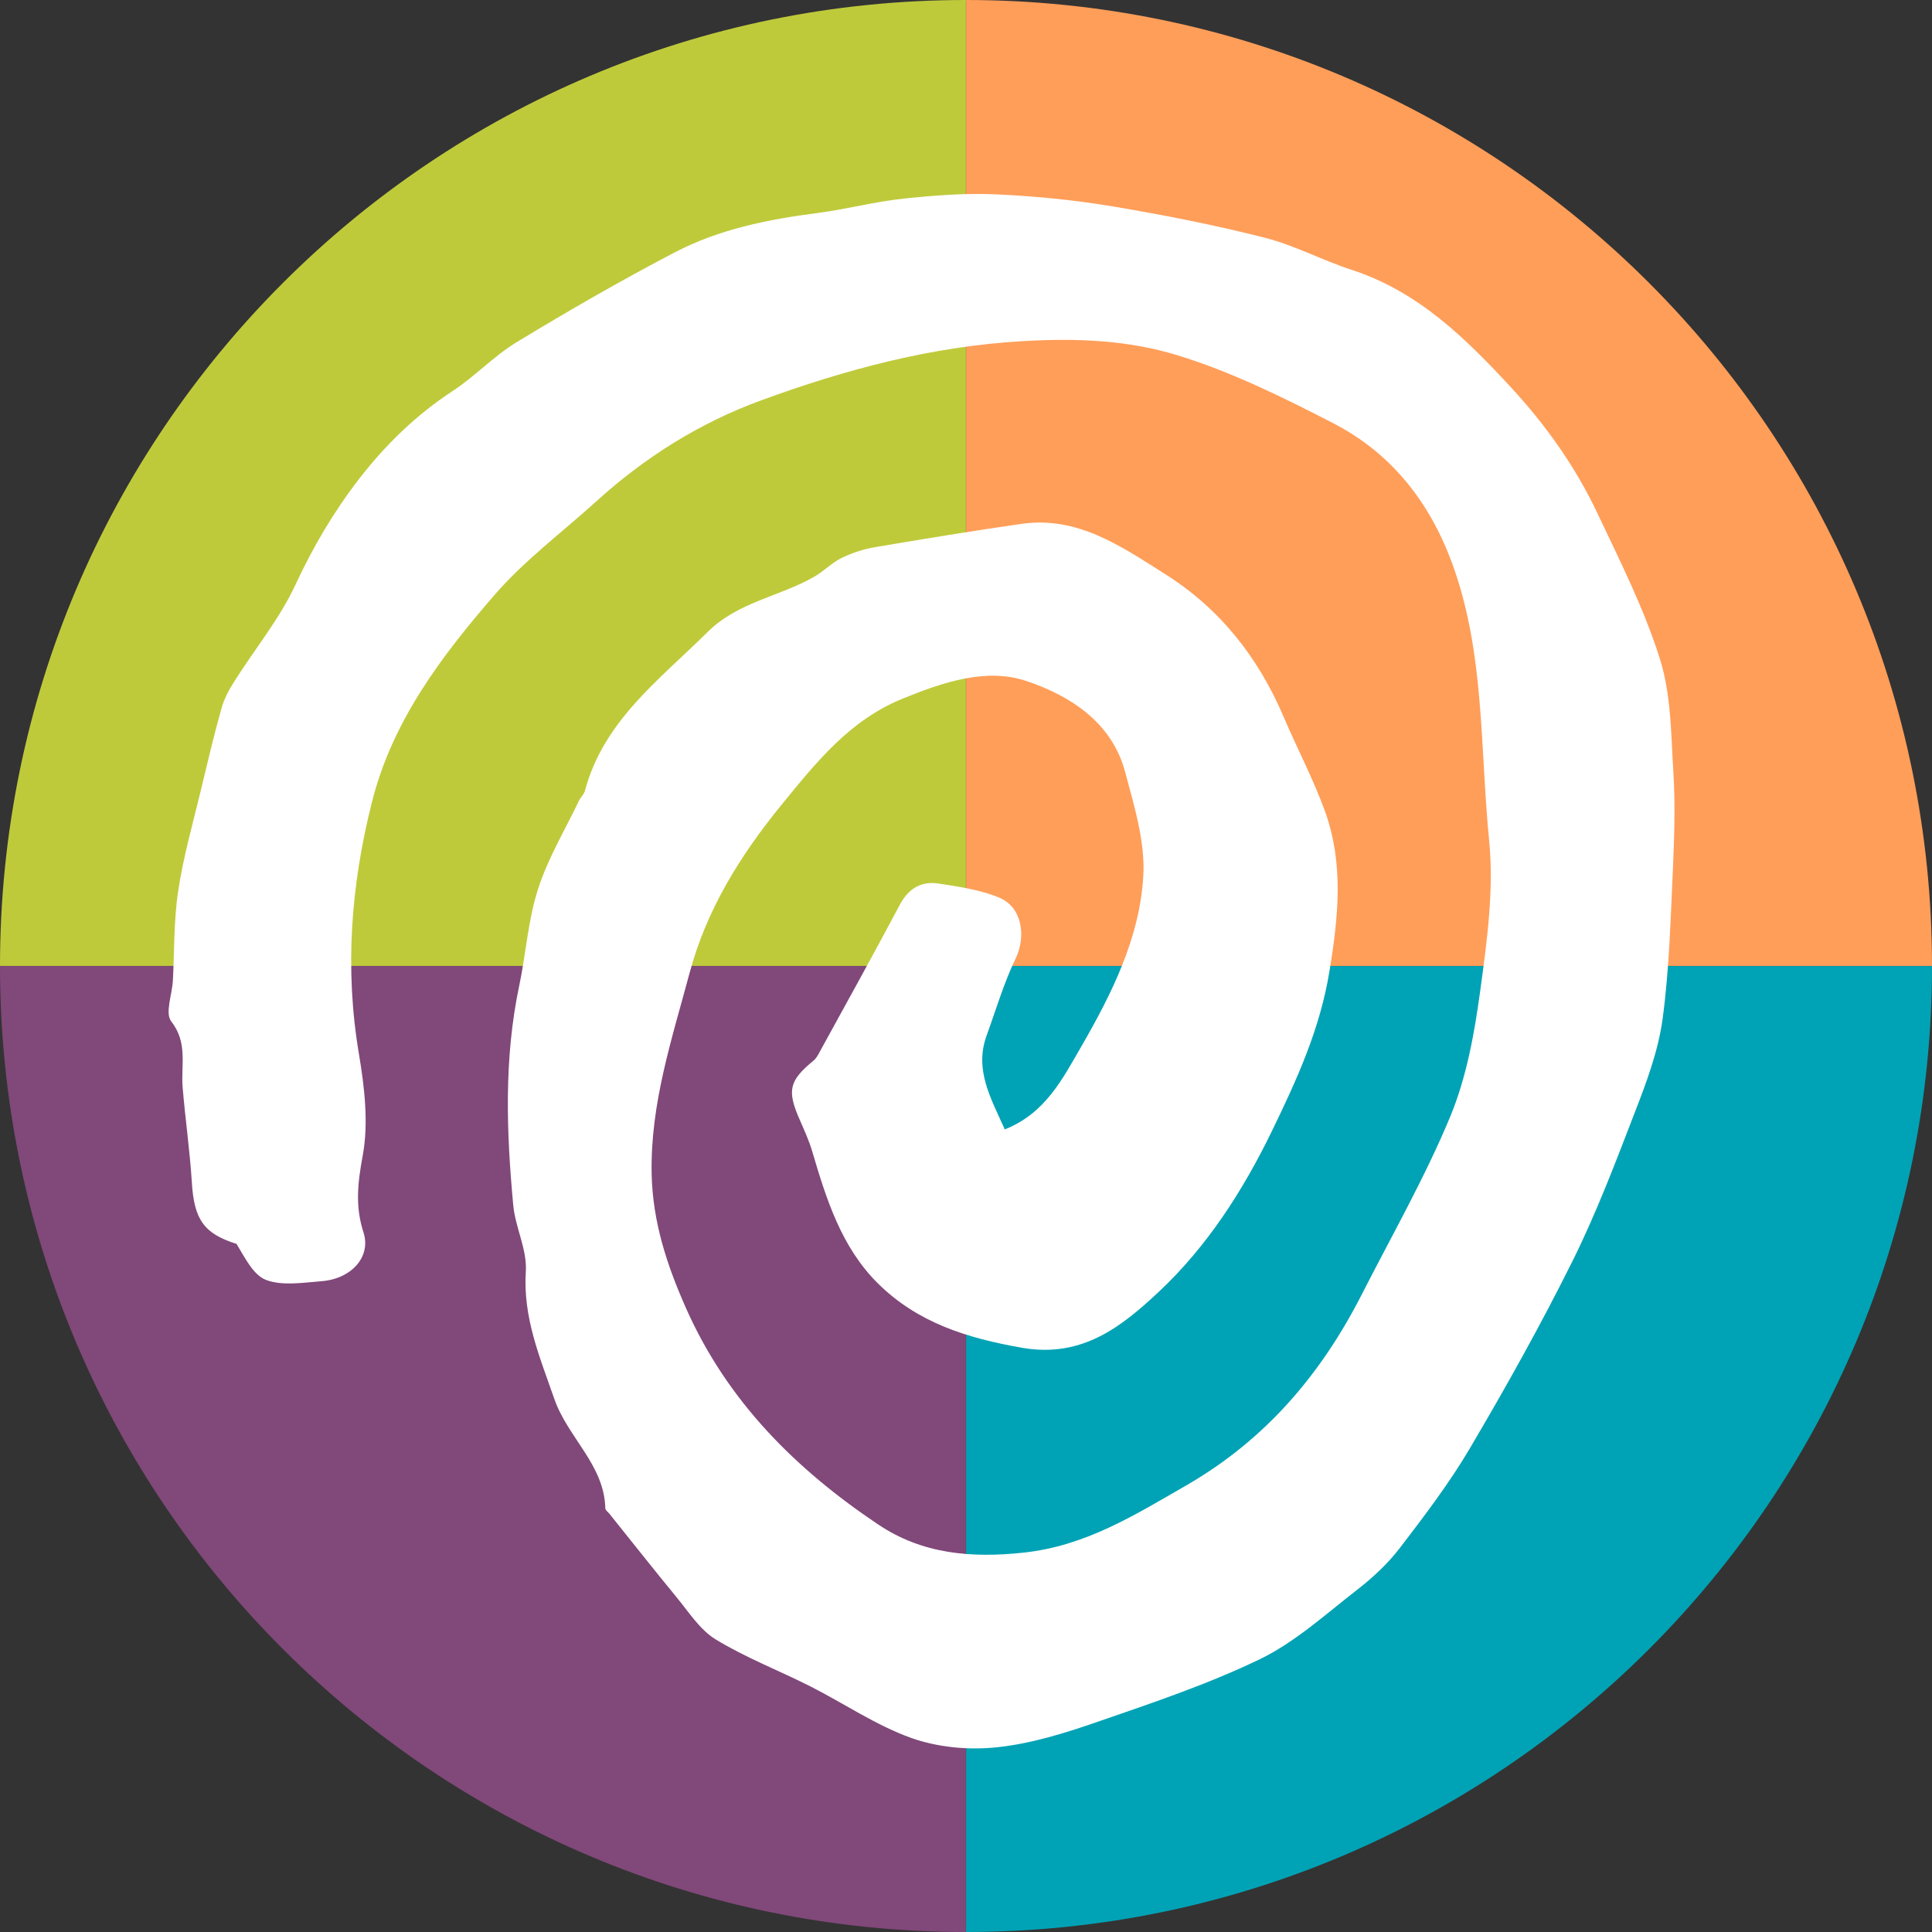
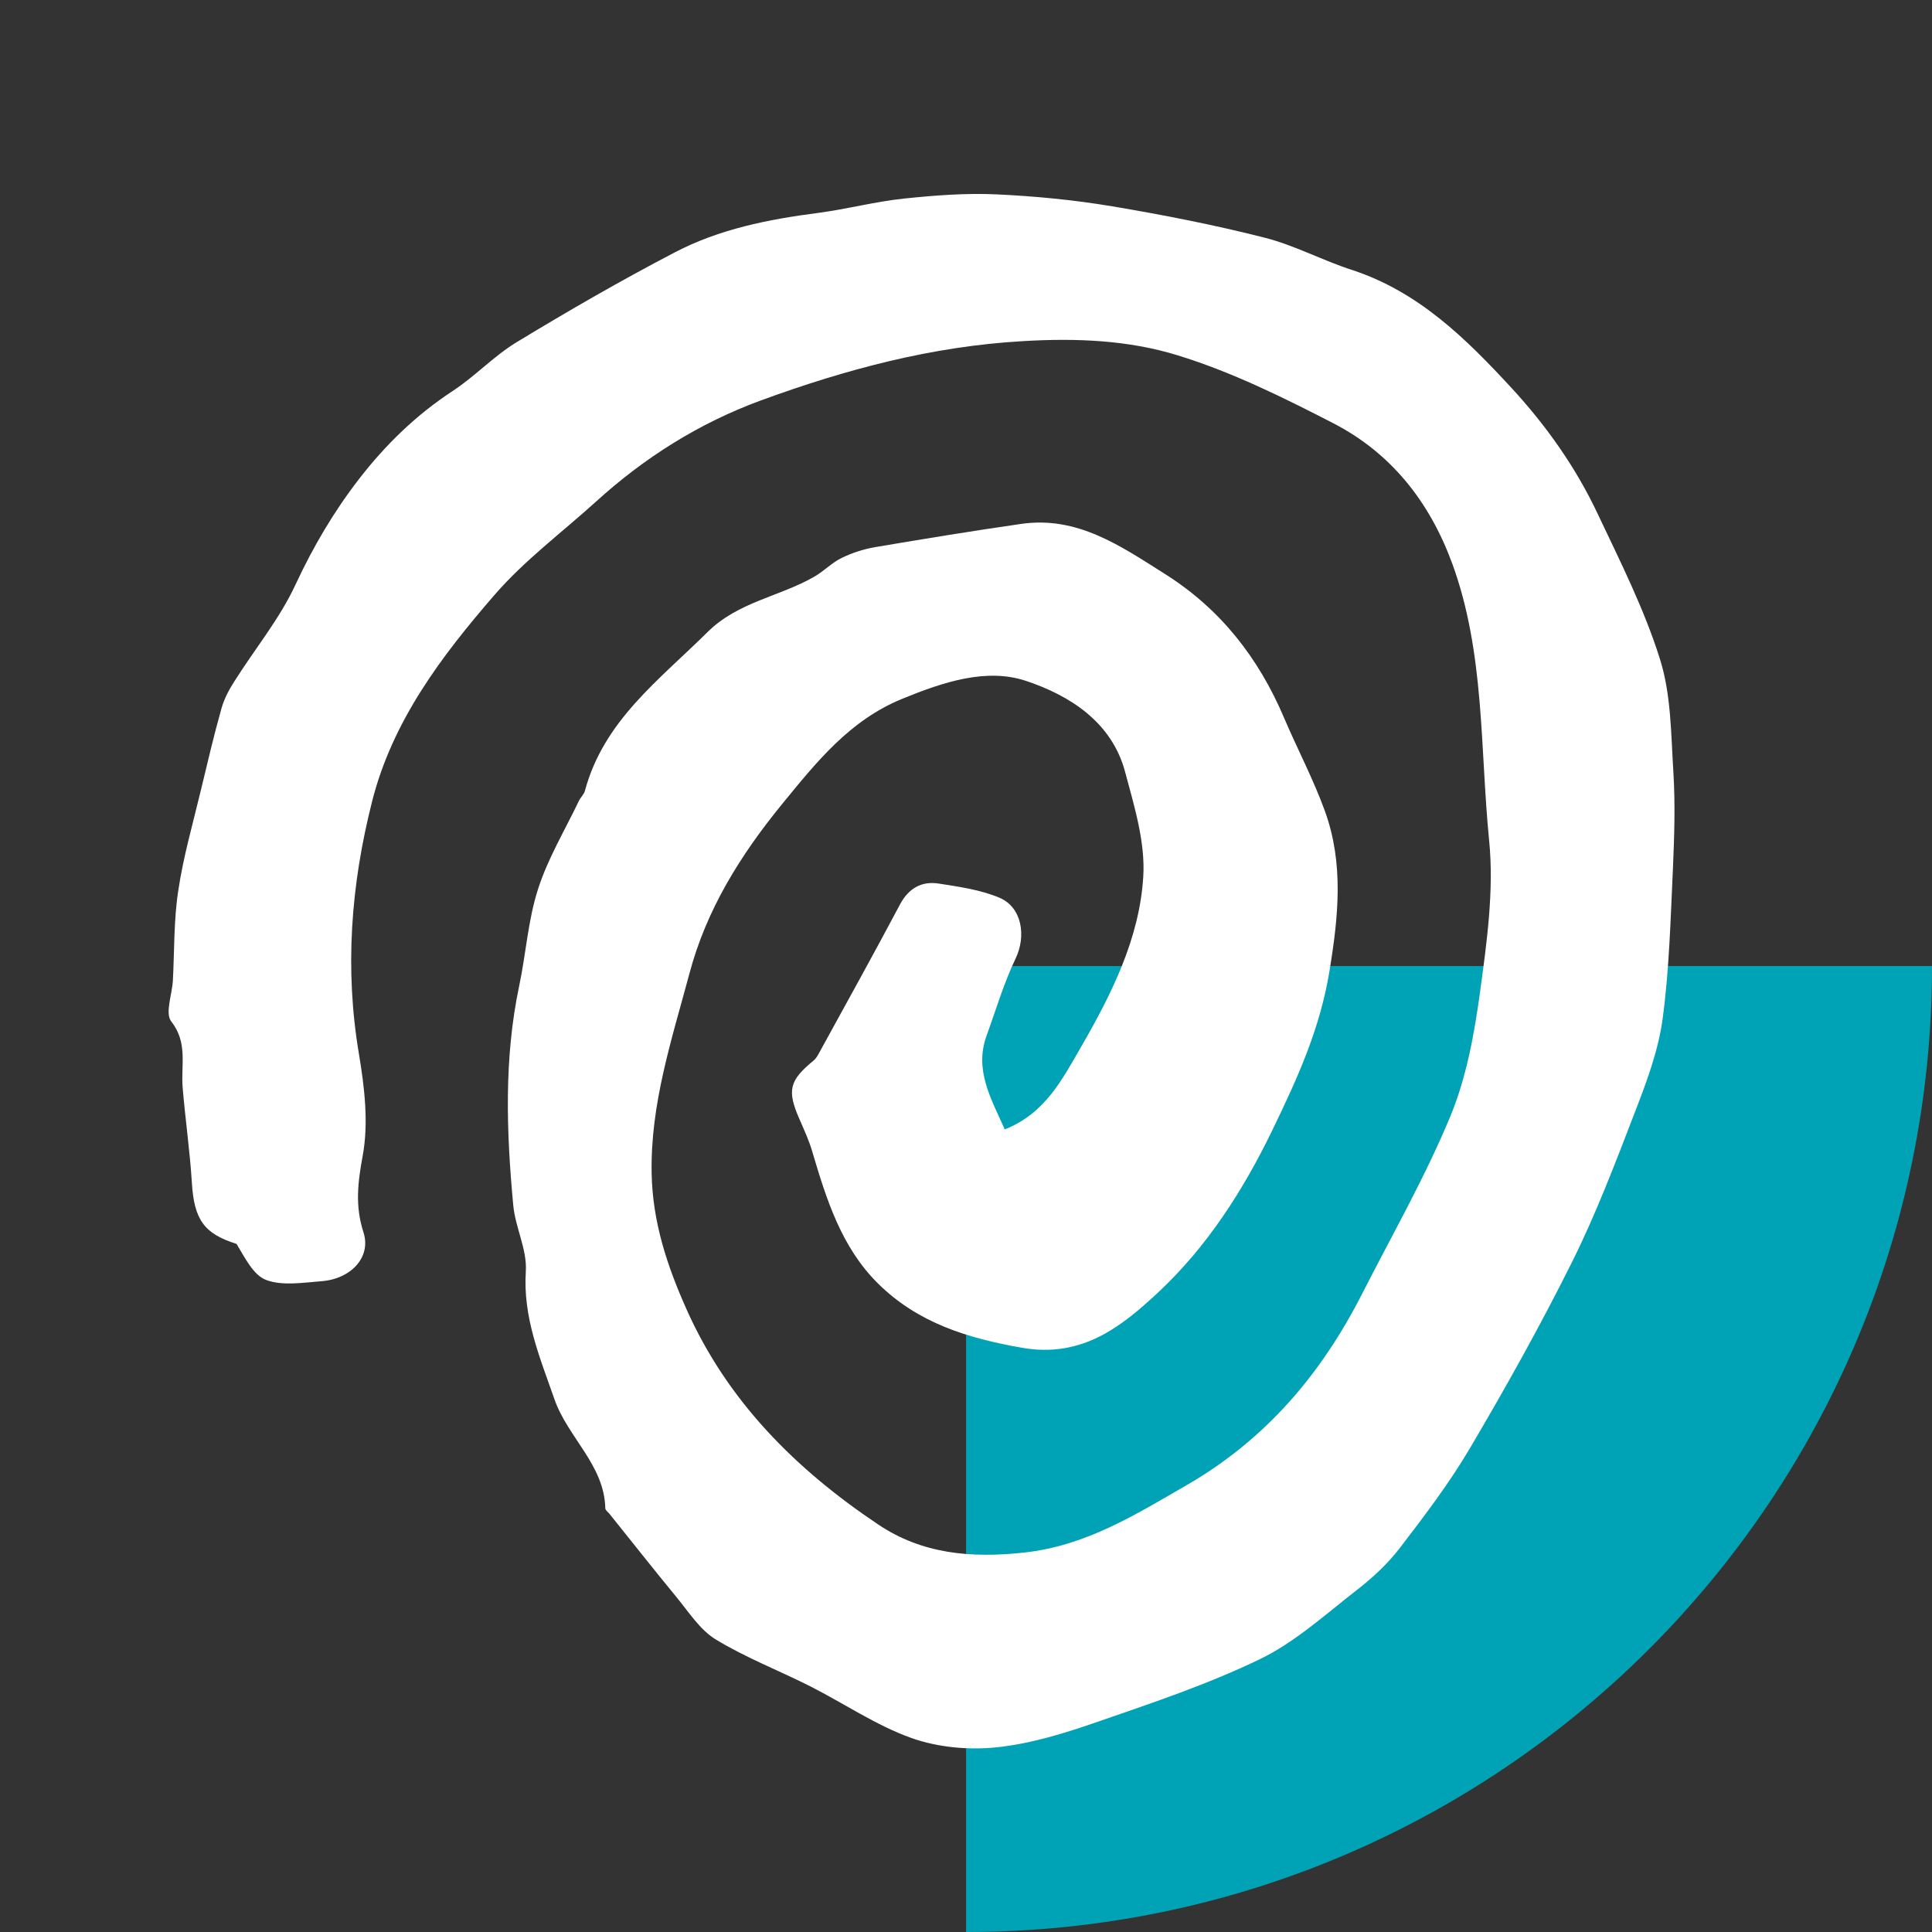
<svg xmlns="http://www.w3.org/2000/svg" id="Layer_2" data-name="Layer 2" viewBox="0 0 719.65 719.65">
  <rect x="0" y="0" width="719.65" height="719.65" fill="#333333" stroke="none" />
  <defs>
    <style>      .cls-1 {        fill: #81487a;      }      .cls-1, .cls-2, .cls-3, .cls-4, .cls-5 {        stroke-width: 0px;      }      .cls-2 {        fill: #bfca3b;      }      .cls-3 {        fill: #fff;      }      .cls-4 {        fill: #00a3b5;      }      .cls-5 {        fill: #ff9e59;      }    </style>
  </defs>
  <g id="Teams_and_Leaders_Spiral" data-name="Teams and Leaders Spiral">
    <g>
-       <path class="cls-1" d="M0,359.85c0,198.71,161.09,359.8,359.8,359.8v-359.8H0Z" />
-       <path class="cls-2" d="M0,359.8h359.8V0C161.09,0,0,161.09,0,359.8Z" />
-       <path class="cls-5" d="M359.85,0v359.8h359.8C719.65,161.09,558.56,0,359.85,0Z" />
      <path class="cls-4" d="M719.65,359.85h-359.8v359.8c198.71,0,359.8-161.09,359.8-359.8Z" />
      <g id="Layer_1-2" data-name="Layer 1-2">
        <path class="cls-3" d="M374.23,420.7c15.17-5.95,21.57-18.89,28.49-30.79,11.38-19.71,21.72-40.39,23.13-63.3.82-12.87-3.35-26.33-6.77-39.12-4.98-18.67-20.83-28.49-36.82-33.84-14.88-4.98-31.02.45-46.11,6.62-19.71,8.03-32.06,23.65-44.92,39.35-15.47,18.97-28.11,39.2-34.44,63.07-6.55,24.47-14.58,48.57-14.06,74.53.37,18,5.73,34.14,12.87,50.21,15.32,34.51,40.83,59.87,71.48,80.4,16.36,11.01,34.59,12.64,54.37,10.49,23.13-2.53,41.35-14.06,60.62-25.14,29.45-17.03,50.06-41.35,65.23-71.11,11.23-22.02,23.5-43.51,32.95-66.27,6.02-14.58,8.93-30.72,11.08-46.49,2.53-18.59,5.21-37.78,3.35-56.3-3.42-34.51-1.56-69.84-13.76-103.16-8.4-22.83-22.61-40.98-44.18-52.14-18.74-9.67-38.01-19.19-58.09-25.36-18.3-5.65-37.78-6.47-57.57-5.28-34.07,1.93-66.12,10.56-97.66,22.09-22.91,8.4-43.36,21.27-61.44,37.71-12.64,11.45-26.63,21.87-37.71,34.66-19.78,22.83-38.16,47.01-45.74,77.28-7.81,30.94-10.19,62.03-4.83,93.79,2.08,12.42,3.64,25.73,1.41,37.86-1.86,10.04-2.9,18.82.3,28.64,2.9,9.15-4.61,17.33-15.77,18.15-6.84.52-14.35,1.79-20.45-.45-4.83-1.79-7.96-8.33-11.08-13.46-12.05-3.79-15.84-8.93-16.66-23.06-.74-11.75-2.45-23.5-3.42-35.26-.67-8.26,2.01-16.59-4.24-24.54-2.38-3.05.3-9.97.6-15.17.6-11.16.3-22.46,2.01-33.54,1.86-12.57,5.43-24.92,8.4-37.34,2.45-10.19,4.83-20.38,7.66-30.42.97-3.57,2.83-7.07,4.83-10.19,7.59-12.05,16.88-23.28,22.83-36.15,6.55-14.06,14.21-27.07,23.58-39.2,9.89-12.79,21.27-23.88,34.88-32.8,8.4-5.5,15.47-13.16,24.02-18.3,19.26-11.68,38.83-22.98,58.83-33.4,16.51-8.63,34.81-12.27,53.25-14.65,10.78-1.41,21.35-4.24,32.13-5.36,11.38-1.19,22.91-2.08,34.36-1.56,14.43.67,28.93,2.08,43.14,4.46,19.04,3.2,38.08,6.92,56.75,11.68,11.16,2.83,21.57,8.48,32.65,12.05,24.69,8.11,42.25,25.44,59.28,43.88,13.02,14.13,23.95,29.6,32.06,46.78,8.4,17.78,17.4,35.55,23.28,54.3,4.17,13.24,4.09,27.89,4.98,41.95.74,11.9.37,23.88-.15,35.78-.89,18.82-1.34,37.71-3.87,56.38-1.64,11.9-6.02,23.58-10.41,34.88-7.21,18.74-14.35,37.56-23.28,55.49-11.75,23.58-24.62,46.63-38.01,69.32-7.66,13.02-16.88,25.14-26.11,37.19-4.54,5.95-10.26,11.23-16.21,15.84-11.6,9-22.83,19.26-35.85,25.59-19.41,9.37-40.02,16.29-60.47,23.35-12.2,4.24-24.84,8.18-37.56,9.52-10.41,1.12-21.94.07-31.83-3.42-13.16-4.69-24.99-12.79-37.56-19.19-11.75-5.95-24.17-10.71-35.4-17.55-5.95-3.64-10.12-10.34-14.8-15.99-8.4-10.19-16.51-20.53-24.77-30.79-.52-.67-1.56-1.34-1.56-2.08-.37-16.21-13.98-26.33-18.97-40.68-5.43-15.62-11.75-30.35-10.64-47.6.52-8.11-3.94-16.36-4.69-24.69-2.53-27.22-3.5-54.52,2.23-81.67,2.53-11.97,3.27-24.4,6.99-35.92,3.64-11.45,10.04-22.02,15.25-32.95.6-1.26,1.86-2.38,2.23-3.72,6.99-26.11,27.67-41.28,45.59-59.06,11.45-11.38,26.85-13.24,39.79-20.68,3.57-2.01,6.55-5.21,10.19-6.99,3.94-1.93,8.33-3.35,12.72-4.09,18.07-3.05,36.15-6.02,54.3-8.63,20.83-2.98,36.89,8.18,53.25,18.52,20.75,13.02,35.03,31.24,44.55,53.63,4.98,11.68,10.93,22.91,15.25,34.81,7.07,19.56,5.06,39.2,1.71,59.58-3.5,21.57-12.05,40.24-21.35,59.43-10.93,22.54-24.32,43.29-42.25,60.1-13.54,12.64-28.34,24.77-50.87,20.83-20.45-3.57-38.9-9.3-53.7-23.95-13.61-13.46-19.19-31.24-24.47-49.09-1.19-4.09-2.98-7.96-4.69-11.9-4.83-10.93-3.94-14.58,5.21-22.09.97-.82,1.64-2.08,2.23-3.2,10.04-18.3,20.16-36.52,29.9-54.89,3.2-6.02,8.03-8.78,14.35-7.81,7.66,1.19,15.62,2.31,22.69,5.28,8.48,3.57,10.04,14.35,6.02,22.69-4.39,9.15-7.29,19.04-10.78,28.64-4.61,12.64,1.49,23.21,6.55,34.51l.15.52Z" />
      </g>
    </g>
  </g>
</svg>